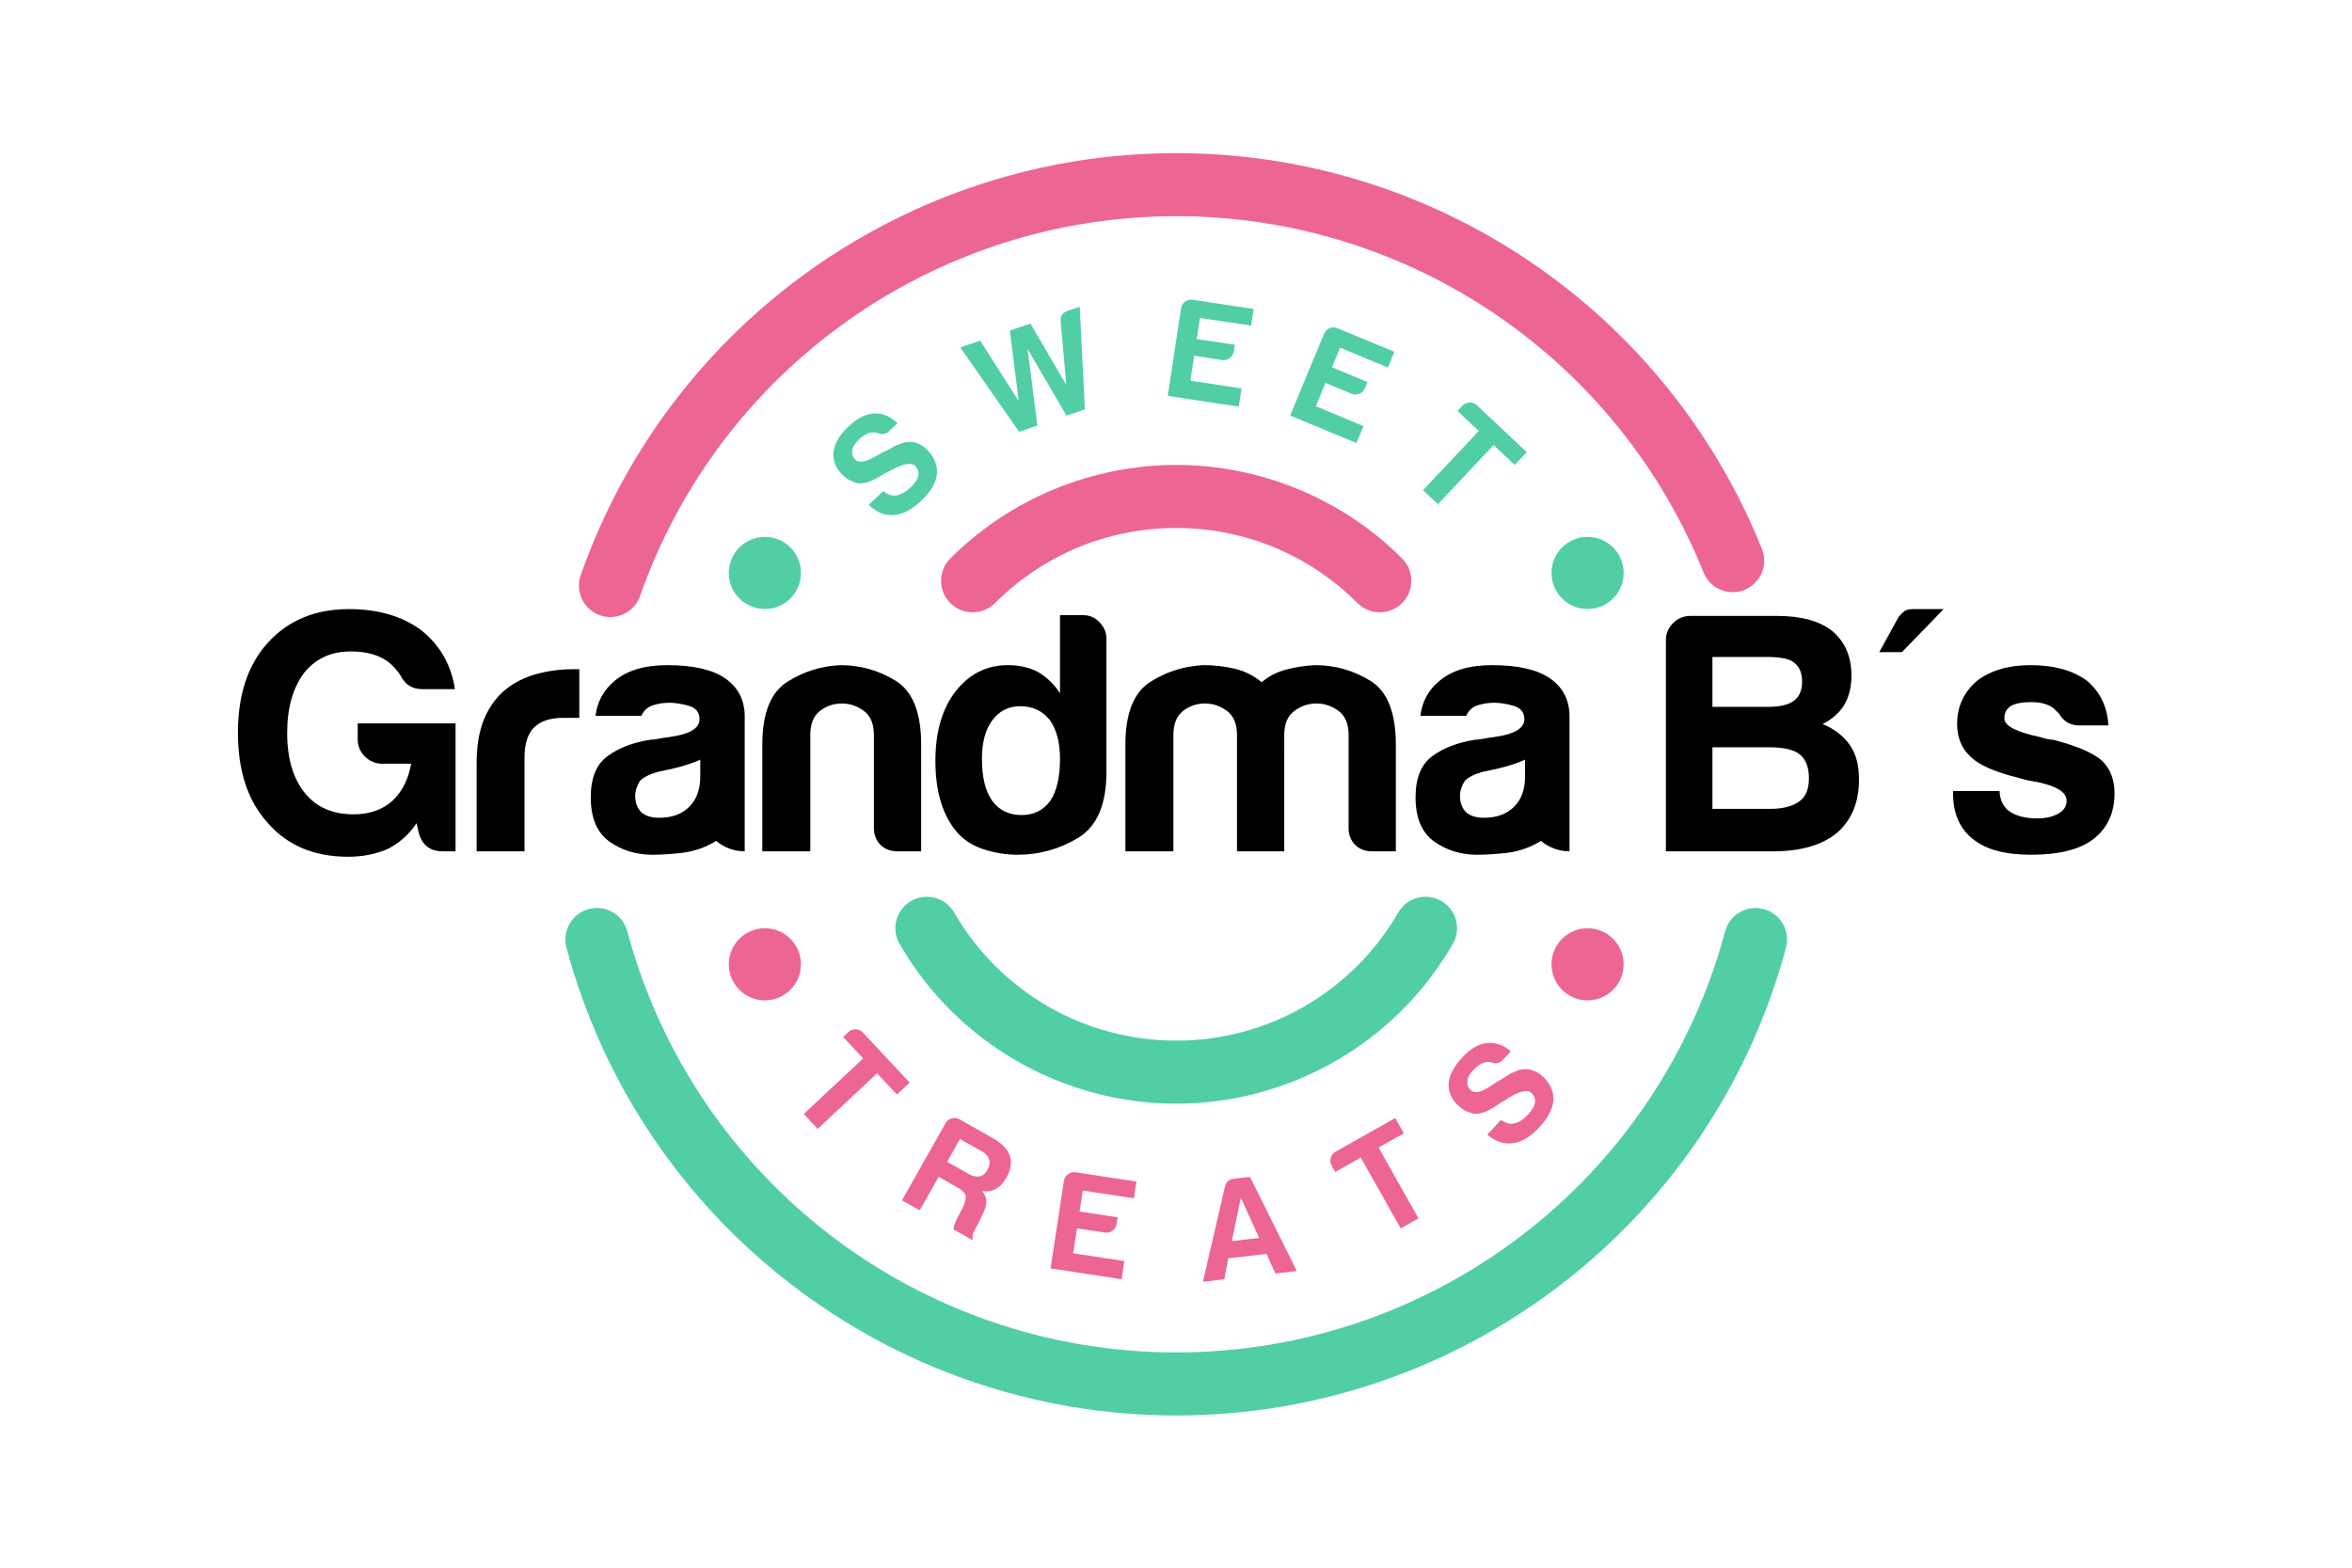
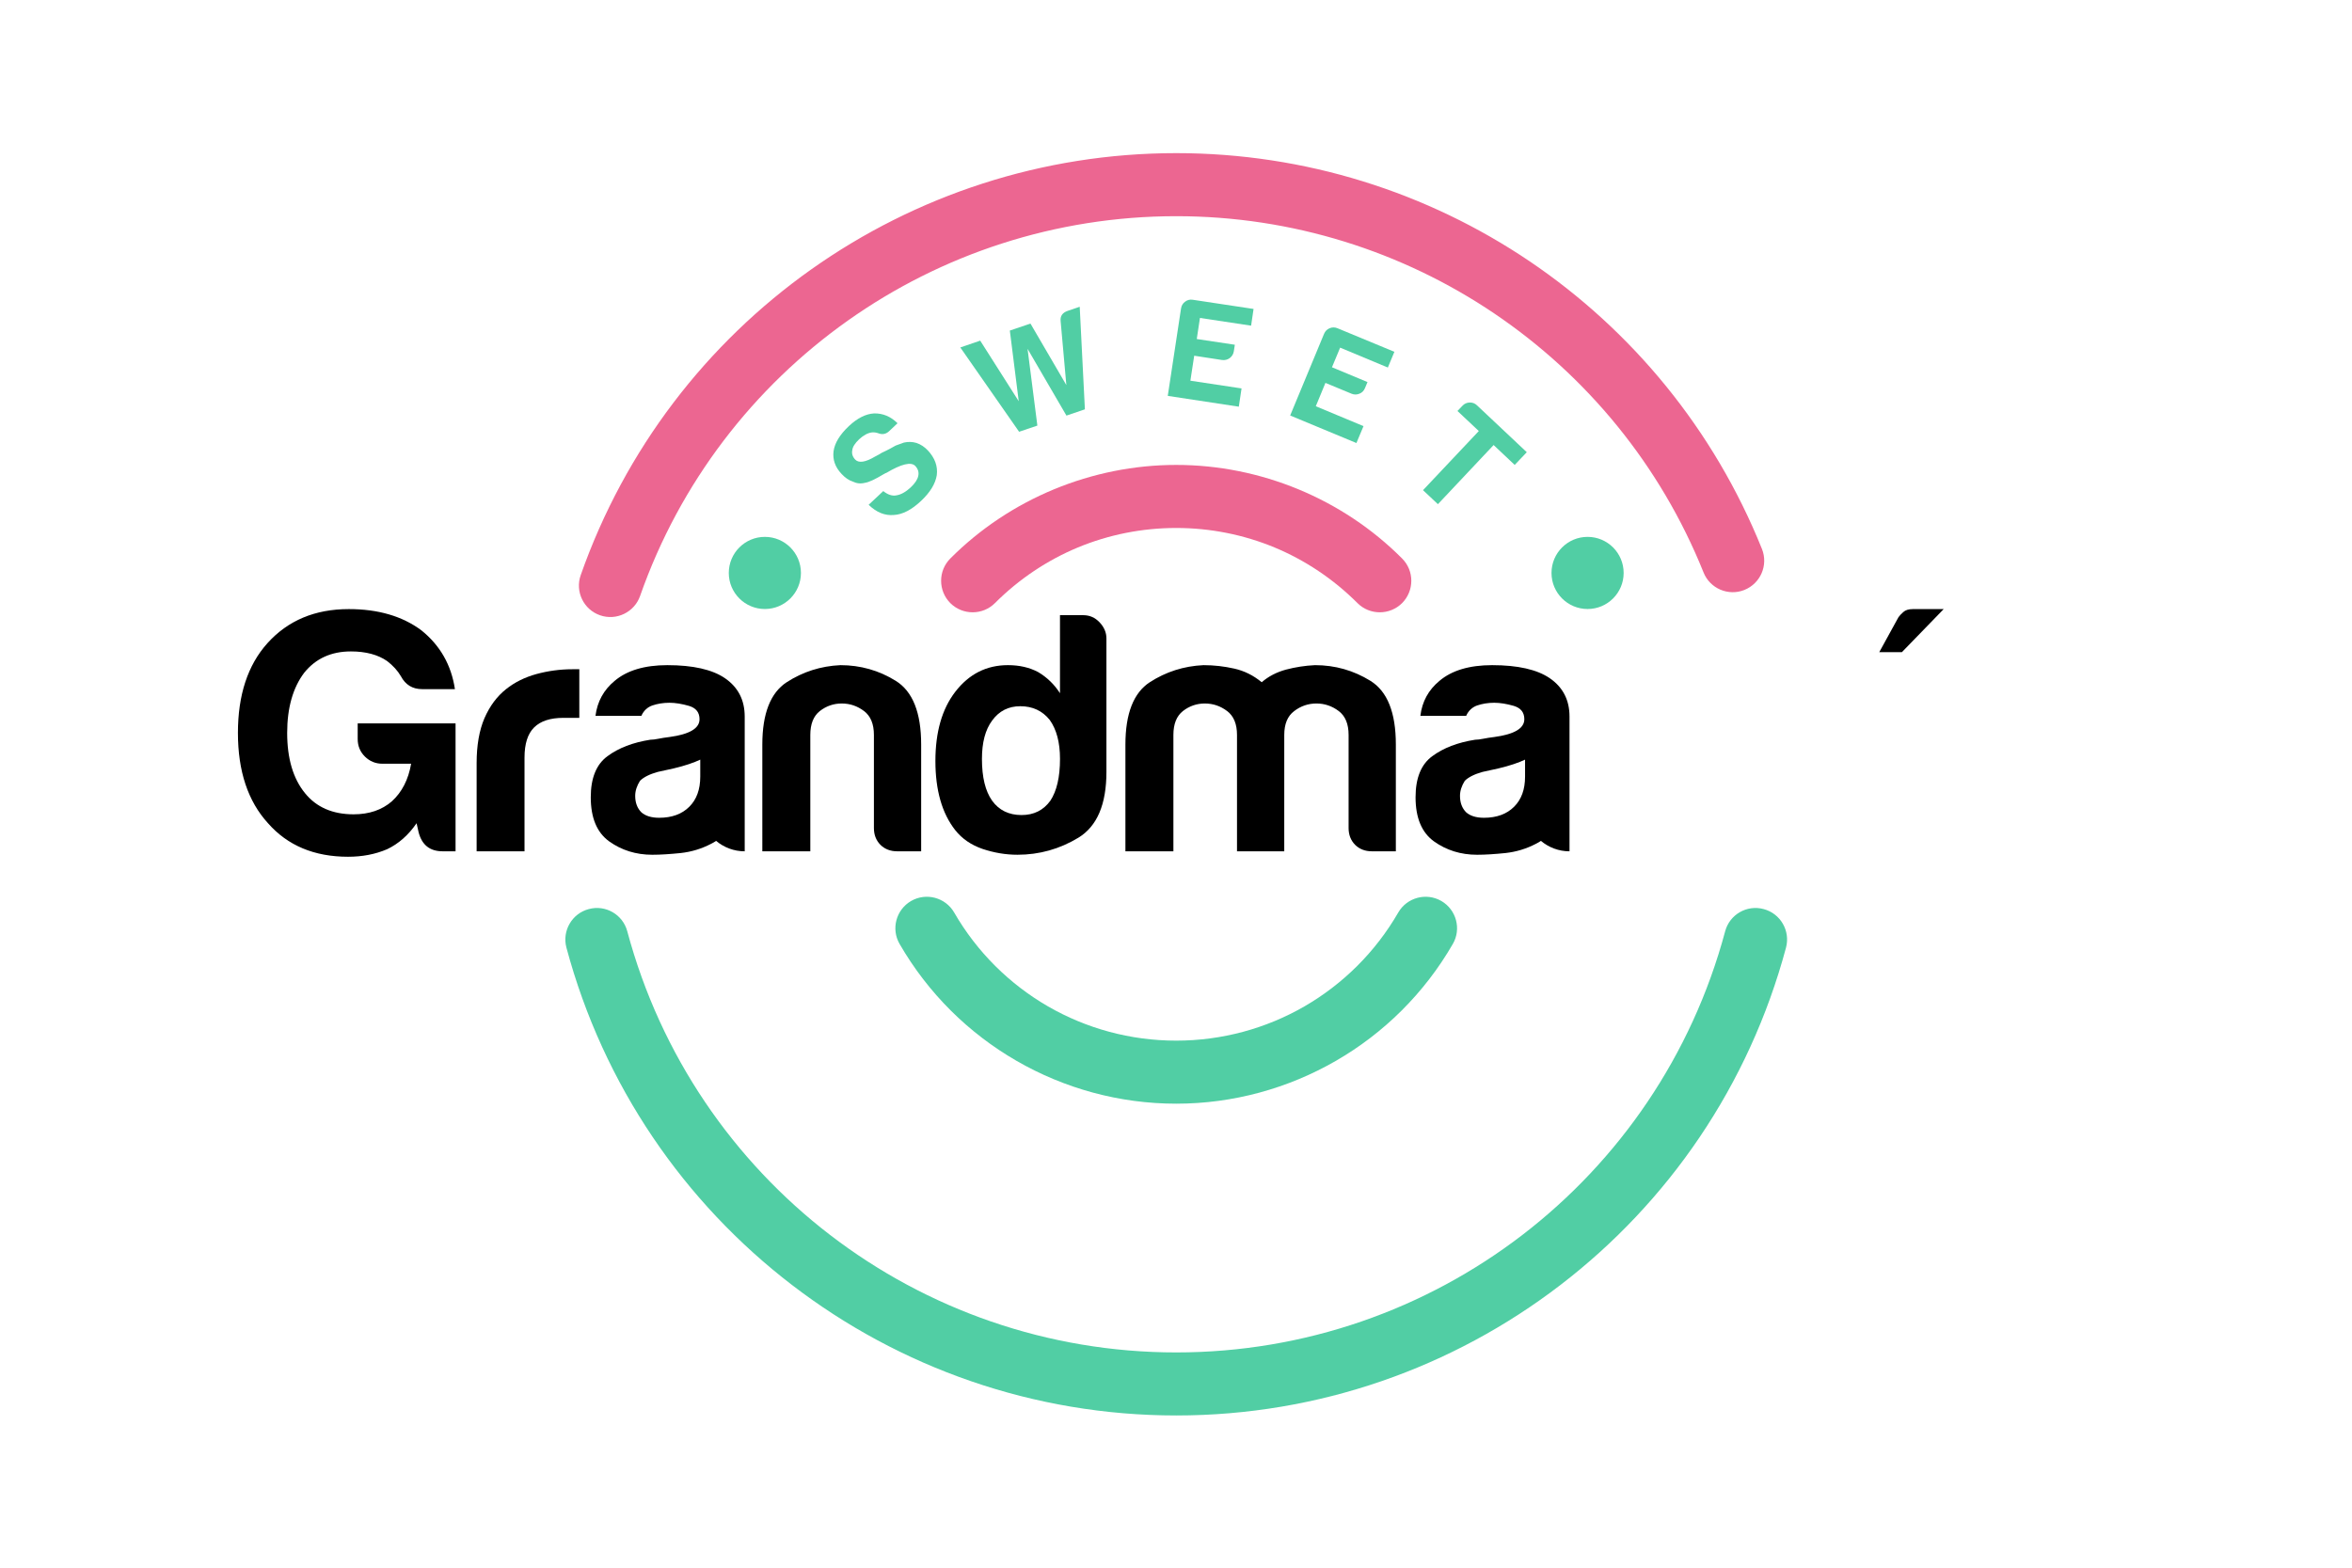
<svg xmlns="http://www.w3.org/2000/svg" version="1.1" id="Layer_1" x="0px" y="0px" viewBox="0 0 3000 2000" style="enable-background:new 0 0 3000 2000;" xml:space="preserve">
  <style type="text/css">
	.st0{fill:#51CEA4;}
	.st1{fill:#EC6691;}
</style>
  <g>
    <path class="st0" d="M1107.95,644.01l18.66-17.5c5.8,4.64,11.36,6.49,16.69,5.45c5.91-0.93,11.94-4.29,18.2-10.08   c5.56-5.22,8.81-10.08,9.74-14.72c1.04-4.64-0.23-8.81-3.71-12.63c-5.33-5.68-17.73-2.67-37.09,8.81l-0.81,0.23   c0,0-0.81,0.46-2.55,1.39c-11.01,6.61-18.89,10.32-23.99,11.01c-5.33,1.39-10.55,0.81-15.41-1.62c-4.87-1.51-9.62-4.75-14.26-9.74   c-8.23-8.69-11.59-18.43-10.2-29.09c1.51-10.43,8-21.09,19.59-31.99c10.89-10.2,21.56-15.53,32.1-16.11   c11.24-0.23,21.21,3.94,29.9,12.52l-10.66,10.08c-4.06,3.82-8.69,4.75-14.02,2.67l0,0c-2.55-0.93-5.22-1.27-8-1.04   c-5.45,0.7-10.78,3.71-16.34,8.81c-5.33,5.1-8.23,9.62-8.69,13.79c-0.93,4.4,0.35,8.46,3.71,12.05c4.52,4.75,13.1,3.48,25.5-3.94   c3.94-1.97,6.61-3.48,8.23-4.64c4.17-1.97,7.77-3.71,10.78-5.33c3.01-1.62,5.33-3.01,7.07-3.94c3.59-1.27,7.07-2.55,10.55-3.82   c5.56-1.27,10.89-1.04,15.99,0.46c5.56,1.85,10.32,5.1,14.49,9.5c9.04,9.62,12.87,20.17,11.47,31.53   c-1.74,11.01-8.46,22.02-20.17,33.03c-12.05,11.36-23.64,17.27-34.54,17.85C1128.7,658.04,1118.03,653.75,1107.95,644.01z" />
    <path id="_x31__6_" class="st0" d="M1299.88,550.83l-74.99-107.56l25.38-8.69l49.14,77.31l-11.36-90.17l26.31-8.92l45.78,78.47   l-7.3-81.59c-0.7-6.49,2.32-10.78,9.04-13.1l15.3-5.22l6.61,130.85l-23.53,8l-49.61-85.19l12.52,97.94L1299.88,550.83z" />
    <path id="_x32__6_" class="st0" d="M1489.5,505.05l16.92-111.5c0.58-3.71,2.32-6.61,5.22-8.69c2.9-2.2,6.14-3.01,9.74-2.43   l77.54,11.71l-3.13,21.33l-65.25-9.85l-4.06,26.89l48.56,7.3l-1.28,8.34c-0.58,3.59-2.32,6.49-5.22,8.69   c-2.9,2.09-6.14,2.9-9.85,2.43l-35.47-5.45l-4.87,31.87l65.25,9.85l-3.48,23.3L1489.5,505.05z" />
    <path id="_x33__6_" class="st0" d="M1645.62,530.08l43.23-104.2c1.39-3.36,3.82-5.8,7.19-7.19c3.36-1.39,6.72-1.27,10.08,0.12   l72.44,30.02l-8.34,20.05l-60.85-25.38l-10.43,25.03l45.32,18.89l-3.25,7.77c-1.39,3.36-3.71,5.8-7.07,7.07   c-3.36,1.39-6.72,1.39-10.08,0l-33.26-13.79l-12.29,29.79l60.85,25.38l-9.04,21.56L1645.62,530.08z" />
    <path id="_x34__6_" class="st0" d="M1815.07,625.35l71.16-75.45l-27.24-25.61l6.37-6.61c2.43-2.67,5.56-4.06,9.16-4.17   c3.59-0.12,6.72,1.04,9.39,3.59l63.51,59.81l-15.41,16.23l-26.89-25.38l-71.05,75.45L1815.07,625.35z" />
-     <path class="st1" d="M1025.2,1421.14l75.8-70.82l-25.5-27.35l6.61-6.26c2.78-2.43,5.91-3.71,9.5-3.59   c3.59,0.23,6.72,1.62,9.16,4.29l59.57,63.75l-16.34,15.18l-25.27-27.01l-75.8,70.82L1025.2,1421.14z M1150.49,1531.36l55.4-98.28   c1.85-3.25,4.52-5.33,8-6.26c3.48-1.04,6.84-0.58,10.08,1.16l41.72,23.64c11.94,6.72,19.36,14.26,22.25,22.6   c2.9,8.69,1.51,18.08-4.29,28.28c-3.82,6.84-8.46,11.71-14.02,14.49c-4.87,2.78-10.66,3.59-17.27,2.32   c3.94,4.52,5.91,9.04,5.8,13.44c0.23,4.29-1.74,10.43-5.56,18.31l-6.84,13.44c-0.7,1.27-1.39,2.67-2.32,4.17   c-0.81,1.51-1.51,2.9-1.97,4.29c-1.51,4.17-1.62,7.42-0.35,9.5l-24.92-14.02c0.12-2.78,0.81-5.33,1.85-7.77   c1.51-3.71,2.67-6.14,3.36-7.42l6.37-12.05c3.13-6.61,4.4-11.82,3.94-15.76c-1.04-3.71-4.52-7.19-10.55-10.55l-23.88-13.56   l-24.22,42.77L1150.49,1531.36z M1208.09,1482.22l26.54,14.95c5.68,3.25,10.55,4.4,14.72,3.71c4.06-0.81,7.53-3.71,10.2-8.58   c2.78-4.87,3.48-9.27,1.97-13.21c-1.04-3.94-4.17-7.42-9.27-10.32l-27.82-15.65L1208.09,1482.22z M1339.98,1618.17l17.04-111.5   c0.58-3.71,2.2-6.61,5.22-8.69c2.9-2.2,6.14-3.01,9.74-2.43l77.54,11.82l-3.25,21.33l-65.14-9.85l-4.17,26.77l48.56,7.42   l-1.27,8.34c-0.46,3.59-2.2,6.49-5.22,8.69c-2.9,2.09-6.14,2.9-9.74,2.32l-35.58-5.33l-4.87,31.87l65.25,9.85l-3.48,23.18   L1339.98,1618.17z M1573.88,1503.77l20.51-2.32l59.69,120.07l-27.24,3.13l-11.36-24.92l-48.79,5.56l-5.1,26.77l-27.24,3.13   l28.16-121.7C1564.02,1507.71,1567.85,1504.47,1573.88,1503.77z M1582.68,1528.23l-11.47,55.17l34.89-4.06L1582.68,1528.23z    M1786.67,1567.17l-51-90.4l-32.57,18.43l-4.4-8c-1.85-3.25-2.32-6.61-1.27-10.08c0.93-3.48,3.01-6.14,6.26-7.88l75.92-42.88   l11.01,19.47l-32.22,18.2l50.88,90.29L1786.67,1567.17z M1897.01,1447.56l17.5-18.78c6.03,4.29,11.71,5.8,17.04,4.4   c5.8-1.27,11.59-4.98,17.5-11.24c5.1-5.56,8.11-10.66,8.81-15.41c0.7-4.64-0.81-8.81-4.64-12.29c-5.68-5.33-17.85-1.62-36.39,11.13   l-0.81,0.23c0,0-0.81,0.58-2.55,1.74c-10.43,7.3-18.2,11.36-23.18,12.4c-5.22,1.74-10.43,1.62-15.53-0.46   c-4.87-1.28-9.85-4.17-14.84-8.81c-8.69-8.23-12.75-17.62-12.05-28.4c0.81-10.55,6.61-21.67,17.5-33.26   c10.2-10.89,20.51-16.92,31.06-18.2c11.13-0.93,21.44,2.67,30.71,10.66l-10.08,10.66c-3.82,4.17-8.46,5.33-13.91,3.59l0,0   c-2.55-0.81-5.33-0.93-8-0.46c-5.33,1.04-10.55,4.29-15.76,9.85c-4.98,5.33-7.65,10.08-7.77,14.26c-0.58,4.52,0.93,8.46,4.52,11.82   c4.75,4.4,13.21,2.67,25.27-5.56c3.71-2.2,6.26-3.94,7.77-5.22c4.06-2.2,7.65-4.29,10.43-6.03c2.9-1.85,5.22-3.25,6.84-4.4   c3.48-1.51,6.84-3.01,10.32-4.52c5.45-1.51,10.78-1.74,15.99-0.46c5.56,1.51,10.66,4.29,15.07,8.46   c9.62,9.04,14.14,19.24,13.56,30.71c-1.04,11.13-7.07,22.48-18.08,34.31c-11.36,12.17-22.48,18.78-33.26,20.05   C1918.68,1460.08,1907.67,1456.49,1897.01,1447.56z" />
    <path class="st1" d="M1269.05,769.42c-15.65,15.65-41.15,15.65-56.91,0c-15.65-15.76-15.65-41.26,0-56.91   c38.02-38.13,83.1-67.92,132.36-88.32c49.14-20.28,101.99-31.06,155.77-31.06c53.78,0,106.63,10.78,155.77,31.06   c49.26,20.4,94.34,50.19,132.36,88.32c15.65,15.65,15.65,41.15,0,56.91c-15.76,15.65-41.26,15.65-56.91,0   c-30.83-30.83-66.88-54.82-105.93-71.05c-39.17-16.23-81.71-24.8-125.29-24.8c-43.58,0-86.12,8.58-125.29,24.8   C1335.93,714.6,1299.88,738.59,1269.05,769.42z" />
    <path class="st0" d="M1783.54,1164.07c11.13-19.12,35.7-25.73,54.94-14.6c19.12,11.13,25.73,35.7,14.6,54.82   c-36.39,63.05-88.2,113.93-149.05,149.05c-61.08,35.23-131.09,54.71-203.76,54.71c-72.67,0-142.68-19.47-203.76-54.71   c-60.85-35.12-112.66-86-149.05-149.05c-11.13-19.12-4.52-43.69,14.6-54.82c19.24-11.13,43.81-4.52,54.94,14.6   c29.21,50.65,70.82,91.56,119.73,119.84c48.79,28.16,105.01,43.7,163.54,43.7c58.53,0,114.74-15.53,163.54-43.7   C1712.73,1255.63,1754.33,1214.71,1783.54,1164.07z" />
    <path class="st1" d="M816.46,760.26c-7.3,20.86-30.25,31.99-51.11,24.69c-20.98-7.3-31.99-30.25-24.69-51.11   c56.68-161.34,161.1-295.9,294.04-390.13c133.17-94.34,294.74-148.35,465.58-148.35c164.35,0,320.47,49.95,450.86,138.04   c130.27,88.09,234.93,214.42,296.25,366.95c8.23,20.63-1.74,43.93-22.37,52.27c-20.51,8.23-43.93-1.74-52.16-22.37   c-55.17-137.23-149.28-250.81-266.69-330.2c-117.29-79.28-257.88-124.25-405.89-124.25c-153.92,0-299.37,48.56-418.99,133.29   C961.45,494.04,867.34,615.15,816.46,760.26z" />
    <path class="st0" d="M2200.44,1188.17c5.68-21.44,27.7-34.19,49.14-28.4c21.44,5.68,34.19,27.7,28.51,49.14   c-47.17,176.06-150.56,325.22-287.78,430.46c-137.11,105.24-307.95,166.44-490.03,166.44s-352.92-61.2-490.03-166.44   c-137.23-105.24-240.61-254.4-287.78-430.46c-5.68-21.44,7.07-43.46,28.51-49.14c21.44-5.8,43.46,6.95,49.14,28.4   c42.54,158.55,135.49,292.77,258.81,387.46c123.44,94.69,277.24,149.75,441.35,149.75s317.92-55.05,441.35-149.75   C2064.95,1480.94,2157.9,1346.73,2200.44,1188.17z" />
    <g id="_798485656">
      <g>
-         <circle class="st1" cx="2024.97" cy="1230.24" r="46.01" />
-         <circle class="st1" cx="975.59" cy="1230.24" r="46.01" />
-       </g>
+         </g>
    </g>
    <g id="_798479320">
      <circle class="st0" cx="2024.97" cy="730.94" r="46.01" />
      <circle class="st0" cx="975.59" cy="730.94" r="46.01" />
    </g>
    <g>
      <path d="M531.34,1050.25c-10.43,15.18-22.95,26.19-37.55,33.15c-15.18,6.49-31.76,9.62-49.84,9.62c-43,0-77.07-14.26-102.11-42.77    c-25.5-27.93-38.36-66.3-38.36-115.21c0-48.33,12.52-86.46,37.55-114.4c26.19-29.09,60.73-43.58,103.85-43.58    c37.2,0,68.15,8.92,92.49,27.01c23.99,19.24,38.25,44.27,42.88,75.1h-41.96c-12.17,0-21.21-5.56-27.01-16.57    c-4.17-7.07-9.97-13.44-17.5-19.24c-11.71-8.11-27.12-12.29-46.24-12.29c-25.03,0-44.85,9.04-59.46,27.12    c-14.49,19.12-21.79,44.85-21.79,76.84c0,32.57,7.53,58.18,22.72,76.84c14.49,17.96,35.23,27.01,62.01,27.01    c19.82,0,36.05-5.56,48.79-16.57c12.87-11.71,21.09-27.7,24.57-47.98h-36.74c-8.69,0-16.11-3.13-22.25-9.16    c-6.14-6.14-9.16-13.56-9.16-22.37v-19.94h124.83v163.19h-16.57c-16.23,0-26.43-8.11-30.6-24.46L531.34,1050.25z" />
      <path id="_x31__5_" d="M607.95,1086.06V973.41c0-22.6,3.36-41.72,9.97-57.14c6.72-15.41,15.88-27.82,27.58-37.09    c11.01-8.81,23.99-15.18,38.71-19.24c14.95-4.06,30.25-6.14,45.9-6.14c1.16,0,2.67,0,4.4,0s3.13,0,4.4,0v62.01h-20.17    c-16.81,0-29.32,4.06-37.55,12.29c-8.11,8.11-12.17,20.86-12.17,38.36v119.61H607.95z" />
      <path id="_x33__5_" d="M1174.94,1086.06h-30.48c-8.81,0-15.88-2.78-21.44-8.23c-5.56-5.68-8.34-12.75-8.34-21.44l0,0v-118.8    c0-13.91-4.17-24.11-12.63-30.48c-8.46-6.37-17.85-9.62-28.4-9.62c-10.43,0-19.7,3.25-27.93,9.62    c-8.11,6.37-12.17,16.57-12.17,30.48v148.47h-61.2V949.88c0-39.52,10.43-66.06,31.06-79.51c20.63-13.33,43.46-20.63,68.5-21.79    c25.61,0,49.26,6.72,70.7,20.05c21.56,13.44,32.34,40.45,32.34,81.25V1086.06z" />
      <path id="_x34__5_" d="M1352.04,784.83h29.67c8.11,0,15.07,3.01,20.86,9.16c5.8,6.14,8.69,12.98,8.69,20.51v170.26    c0,41.26-11.82,69.31-35.7,83.91c-23.88,14.49-49.84,21.79-77.77,21.79c-15.07,0-29.9-2.55-44.51-7.42    c-14.49-4.98-26.19-12.98-34.89-23.99c-16.92-21.56-25.27-51-25.27-88.2c0-36.74,8.34-66.18,25.27-88.2    c17.5-22.72,39.87-34.08,67.22-34.08c14.49,0,27.35,2.9,38.48,8.81c11.59,6.84,20.86,15.99,27.93,27.01V784.83z M1252.48,968.19    c0,23.3,4.29,41.03,12.98,53.31c8.81,12.17,21.33,18.31,37.55,18.31c15.76,0,27.93-6.14,36.74-18.31    c8.11-12.29,12.29-30.02,12.29-53.31c0-20.98-4.4-37.55-13.1-49.72c-9.39-11.71-21.91-17.5-37.55-17.5    c-15.18,0-27.12,6.14-35.93,18.31C1256.77,930.99,1252.48,947.21,1252.48,968.19z" />
      <path id="_x35__3_" d="M1638.08,1086.06h-60.27V949.88v-12.29c0-13.91-4.17-24.11-12.63-30.48c-8.46-6.37-17.85-9.62-28.4-9.62    c-10.43,0-19.7,3.25-27.93,9.62c-8.11,6.37-12.17,16.57-12.17,30.48v148.47h-61.2V949.88c0-39.52,10.43-66.06,31.06-79.51    c20.63-13.33,43.46-20.63,68.5-21.79c13.44,0,26.43,1.51,39.29,4.4s24.46,8.69,35,17.39c8.69-7.53,19.01-12.87,30.95-16.11    c11.94-3.13,24.22-5.1,37.09-5.68c25.61,0,49.14,6.72,70.7,20.05c21.56,13.44,32.34,40.45,32.34,81.25v136.18h-30.6    c-8.69,0-15.76-2.78-21.33-8.23c-5.56-5.68-8.34-12.75-8.34-21.44l0,0v-118.8c0-13.91-4.17-24.11-12.63-30.48    c-8.46-6.37-17.96-9.62-28.4-9.62s-19.94,3.25-28.28,9.62c-8.58,6.37-12.75,16.57-12.75,30.48v12.29V1086.06z" />
-       <path id="_x37__3_" d="M2124.87,1086.06V817.17c0-8.81,3.01-16.11,9.16-22.25c6.14-6.14,13.56-9.16,22.25-9.16h109.99    c30.95,0,54.47,6.37,70.82,19.24c16.23,13.91,24.46,32.8,24.46,56.68c0,15.07-3.25,27.93-9.62,38.36    c-6.49,9.97-15.42,17.73-27.12,23.64c15.18,6.37,26.77,15.41,34.89,27.12c7.65,11.01,11.47,25.5,11.47,43.58    c0,29.09-9.39,51.81-28.05,68.15c-19.12,15.65-46.24,23.53-81.13,23.53H2124.87z M2184.21,901.78h70.7    c15.18,0,26.31-2.55,33.15-7.77c7.07-5.22,10.55-13.44,10.55-24.46c0-11.13-3.48-19.24-10.55-24.46    c-5.79-4.64-17.04-6.95-33.96-6.95h-69.89V901.78z M2184.21,1031.94h73.37c16.34,0,28.86-3.25,37.55-9.62    c8.23-5.8,12.17-15.65,12.17-29.67c0-13.91-3.94-24.11-12.17-30.6c-7.53-5.8-20.4-8.69-38.36-8.69h-72.55V1031.94z" />
      <path id="_x38__3_" d="M2479.18,777.07l-53.31,54.94h-28.86l24.46-44.51c1.16-1.74,3.25-4.06,6.14-6.61    c2.9-2.67,6.95-3.82,12.17-3.82H2479.18z" />
-       <path id="_x39__3_" d="M2491.12,1009.22h59.34c0.46,11.59,4.87,20.4,12.98,26.19c8.81,5.8,20.51,8.69,35,8.69    c10.55,0,19.47-1.97,27.01-6.14c7.07-3.94,10.55-9.5,10.55-16.46c0-10.55-12.17-18.43-36.62-23.64    c-10.55-1.74-18.31-3.48-23.64-5.22c-30.83-7.53-51.46-16.57-62.01-27.01c-11.59-10.55-17.39-24.46-17.39-41.96    c0-22.14,8.34-40.45,25.27-55.05c17.5-13.33,40.22-20.05,68.15-20.05c30.25,0,54.36,6.72,72.44,20.05    c16.81,14.6,25.85,33.5,27.12,56.79h-37.55c-11.13,0-19.59-4.98-25.38-14.84l0,0c-2.32-2.32-4.64-4.64-6.95-6.95    c-6.95-5.33-16.57-7.88-28.86-7.88c-11.59,0-20.4,1.74-26.19,5.22c-5.22,3.48-7.77,8.69-7.77,15.76    c0,9.27,15.07,17.15,45.32,23.53c3.48,1.16,6.61,1.97,9.16,2.55c2.67,0.7,5.1,0.93,7.53,0.93c29.56,7.53,50.19,16.34,61.89,26.19    c11.01,10.43,16.57,24.46,16.57,41.96c0,25.61-9.27,45.32-27.93,59.34c-17.39,12.87-43.7,19.24-78.58,19.24    c-33.15,0-57.95-6.72-74.18-20.17c-16.92-13.33-25.27-32.8-25.27-58.41V1009.22z" />
      <path d="M924.59,865.15c-16.23-11.01-40.68-16.57-73.37-16.57c-29.09,0-51.46,6.72-67.22,20.05    c-14.02,11.59-22.14,26.43-24.46,44.62h58.53c2.9-6.49,7.53-10.89,13.91-13.21c6.49-2.2,13.79-3.48,21.91-3.48    c7.53,0,15.88,1.39,24.8,3.94c9.04,2.67,13.56,8.34,13.56,17.04c0,11.71-12.75,19.24-38.36,22.72c-5.22,0.58-9.85,1.39-14.02,2.2    c-4.06,0.81-7.53,1.27-10.43,1.27c-22.14,3.48-40.33,10.43-54.59,20.98c-14.26,10.43-21.33,27.93-21.33,52.39    c0,26.19,7.77,44.97,23.53,56.33c15.76,11.24,34.08,17.04,54.94,17.04c10.55,0,22.6-0.81,36.28-2.2    c13.68-1.51,26.66-5.45,38.83-11.82c2.18-1.08,4.28-2.33,6.34-3.67c9.85,8.28,22.55,13.29,36.43,13.29h0v-92.49v-24.46v-55.05    C949.86,893.09,941.51,876.74,924.59,865.15z M893.18,990.91c0,16.23-4.64,29.09-14.02,38.36c-9.27,9.27-22.14,14.02-38.36,14.02    c-9.85,0-17.5-2.32-22.72-6.95c-5.22-5.22-7.88-12.29-7.88-20.98c0-6.37,2.09-12.86,6.14-19.24c4.64-4.64,12.29-8.46,22.72-11.36    c0,0,6.72-1.39,20.05-4.4c14.6-3.48,25.85-7.3,34.08-11.24V990.91z" />
      <path d="M1976.63,865.15c-16.23-11.01-40.68-16.57-73.37-16.57c-29.09,0-51.46,6.72-67.22,20.05    c-14.02,11.59-22.14,26.43-24.34,44.62h58.41c2.9-6.49,7.53-10.89,13.91-13.21c6.49-2.2,13.79-3.48,21.91-3.48    c7.53,0,15.88,1.39,24.8,3.94c9.04,2.67,13.56,8.34,13.56,17.04c0,11.71-12.75,19.24-38.36,22.72c-5.22,0.58-9.85,1.39-14.02,2.2    c-4.06,0.81-7.53,1.27-10.43,1.27c-22.14,3.48-40.33,10.43-54.59,20.98c-14.26,10.43-21.33,27.93-21.33,52.39    c0,26.19,7.77,44.97,23.53,56.33c15.76,11.24,34.07,17.04,54.94,17.04c10.55,0,22.6-0.81,36.28-2.2    c13.68-1.51,26.66-5.45,38.83-11.82c2.18-1.08,4.28-2.33,6.34-3.67c9.85,8.28,22.55,13.29,36.43,13.29v-92.49v-24.46v-55.05    C2001.9,893.09,1993.56,876.74,1976.63,865.15z M1945.22,990.91c0,16.23-4.64,29.09-14.02,38.36    c-9.27,9.27-22.14,14.02-38.36,14.02c-9.85,0-17.5-2.32-22.72-6.95c-5.22-5.22-7.88-12.29-7.88-20.98    c0-6.37,2.09-12.86,6.14-19.24c4.64-4.64,12.29-8.46,22.72-11.36c0,0,6.72-1.39,20.05-4.4c14.6-3.48,25.85-7.3,34.08-11.24V990.91    z" />
    </g>
  </g>
</svg>